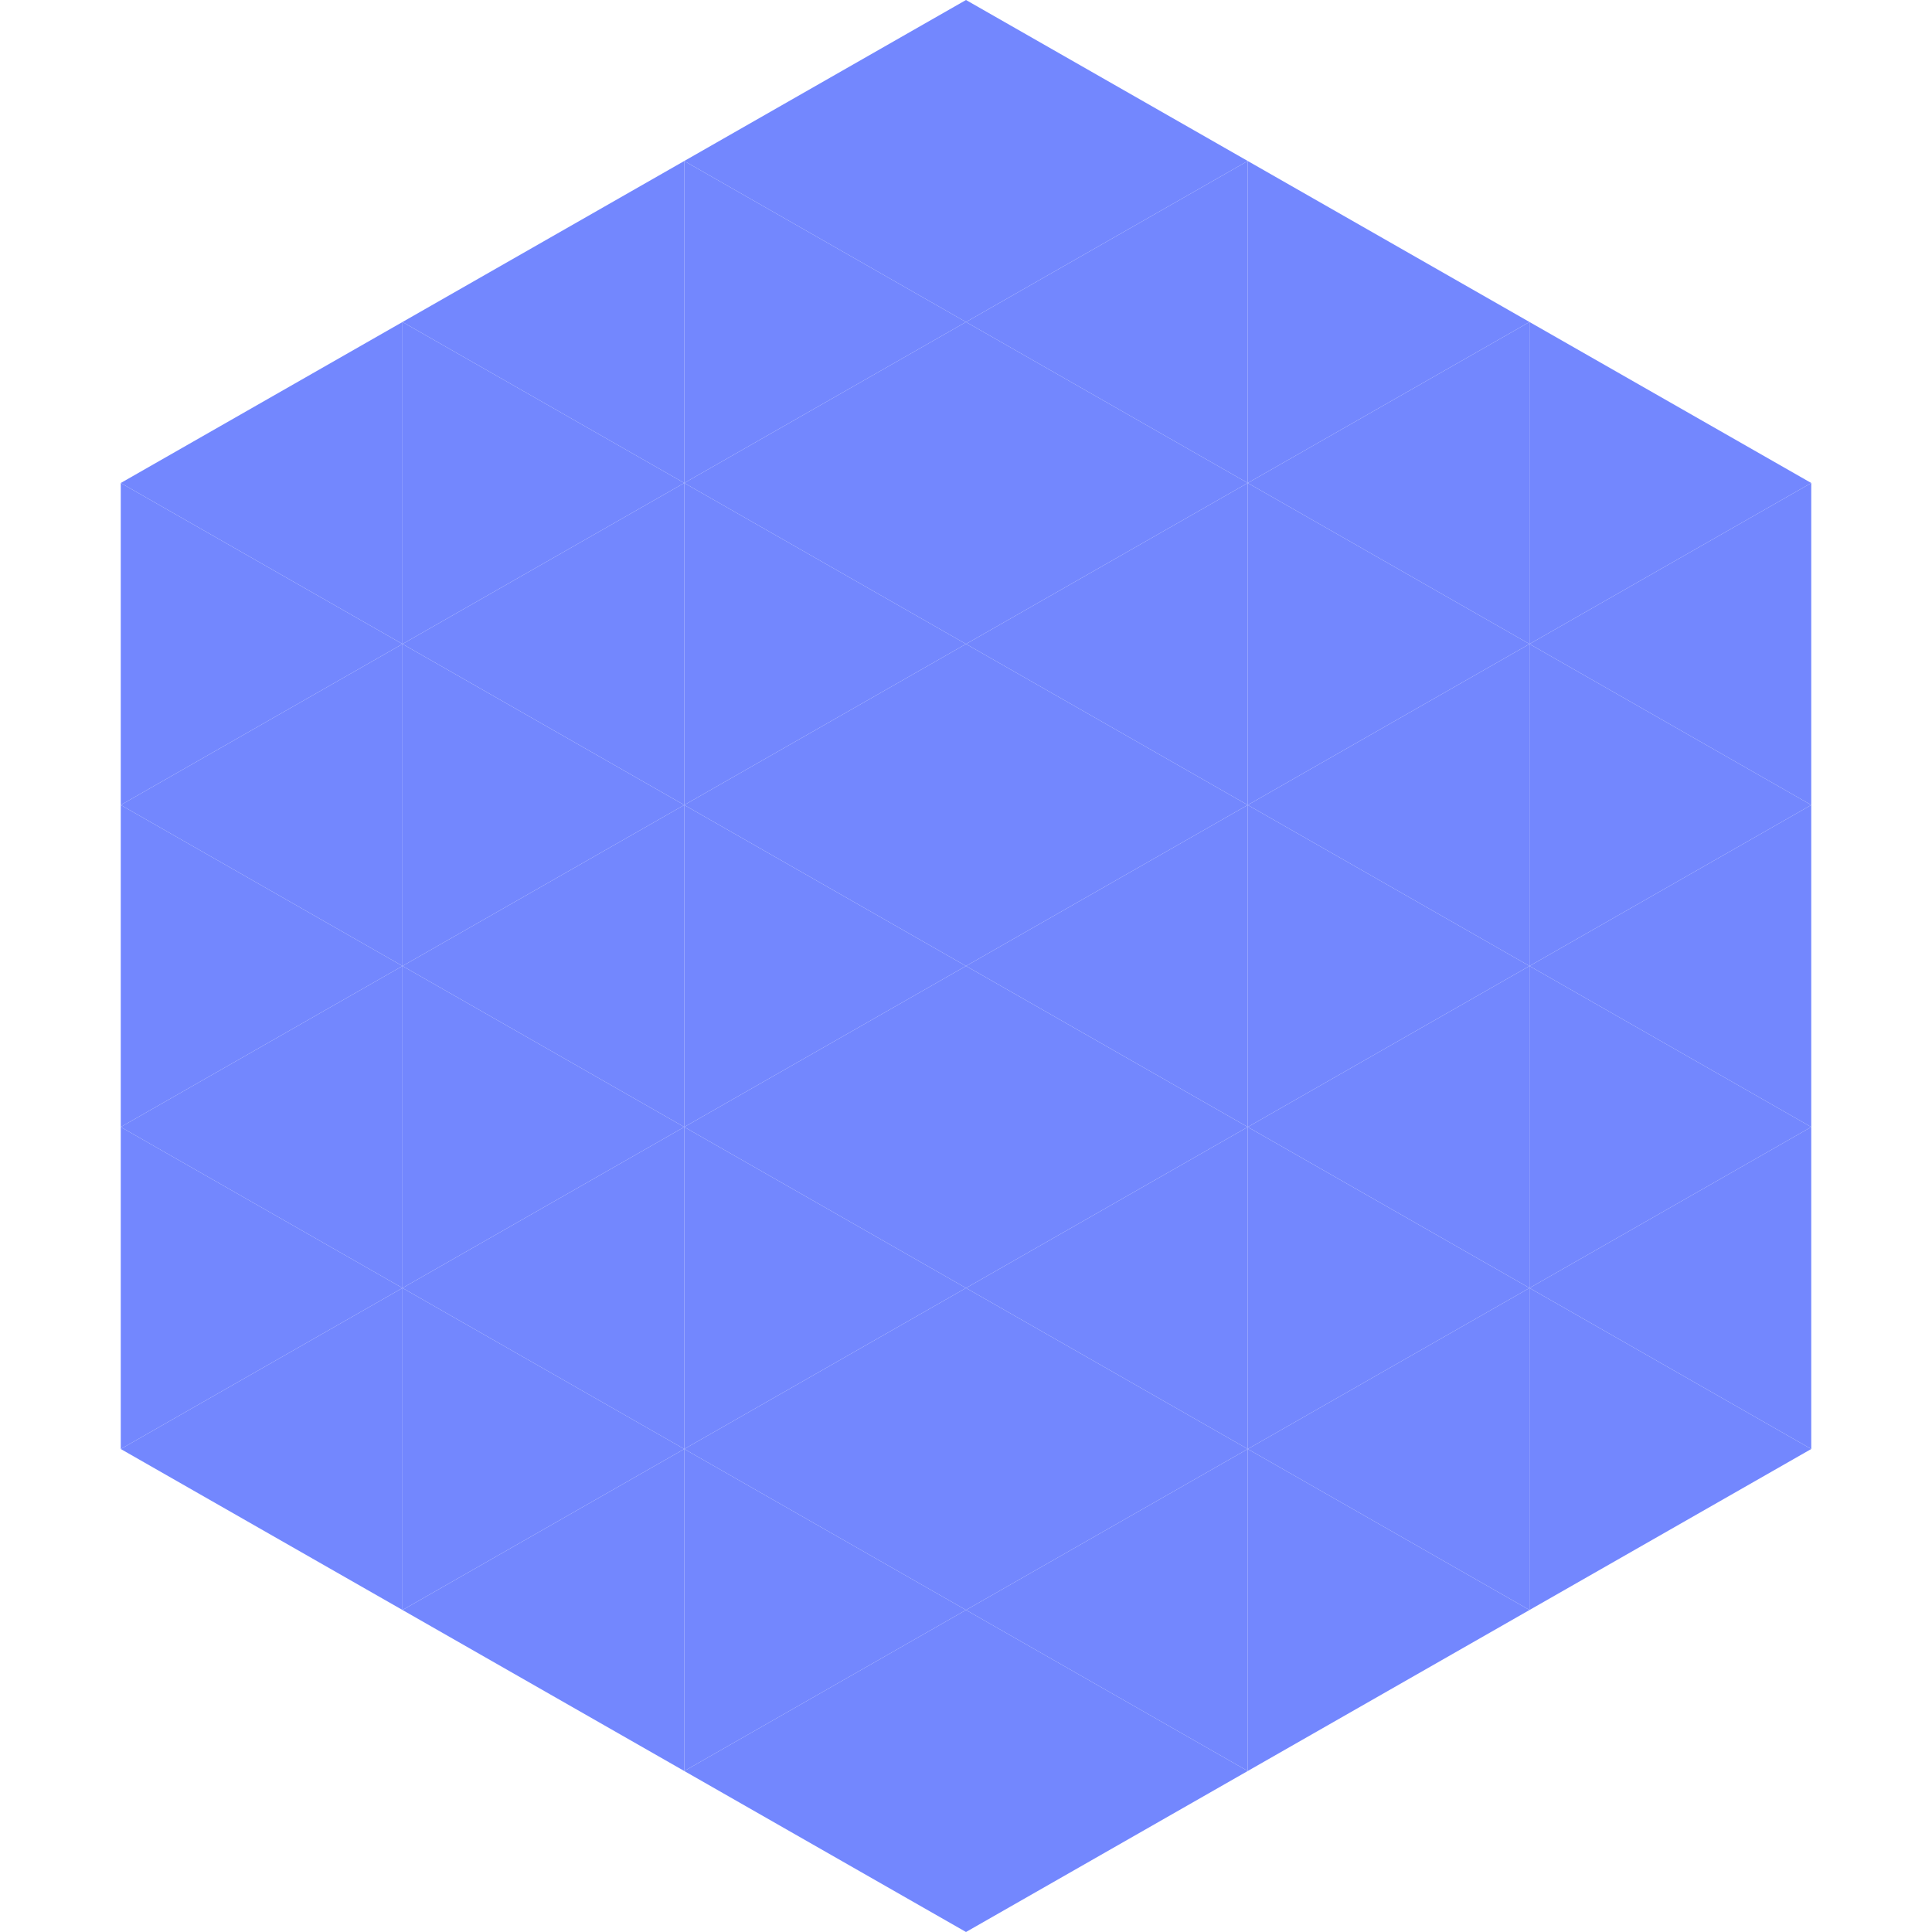
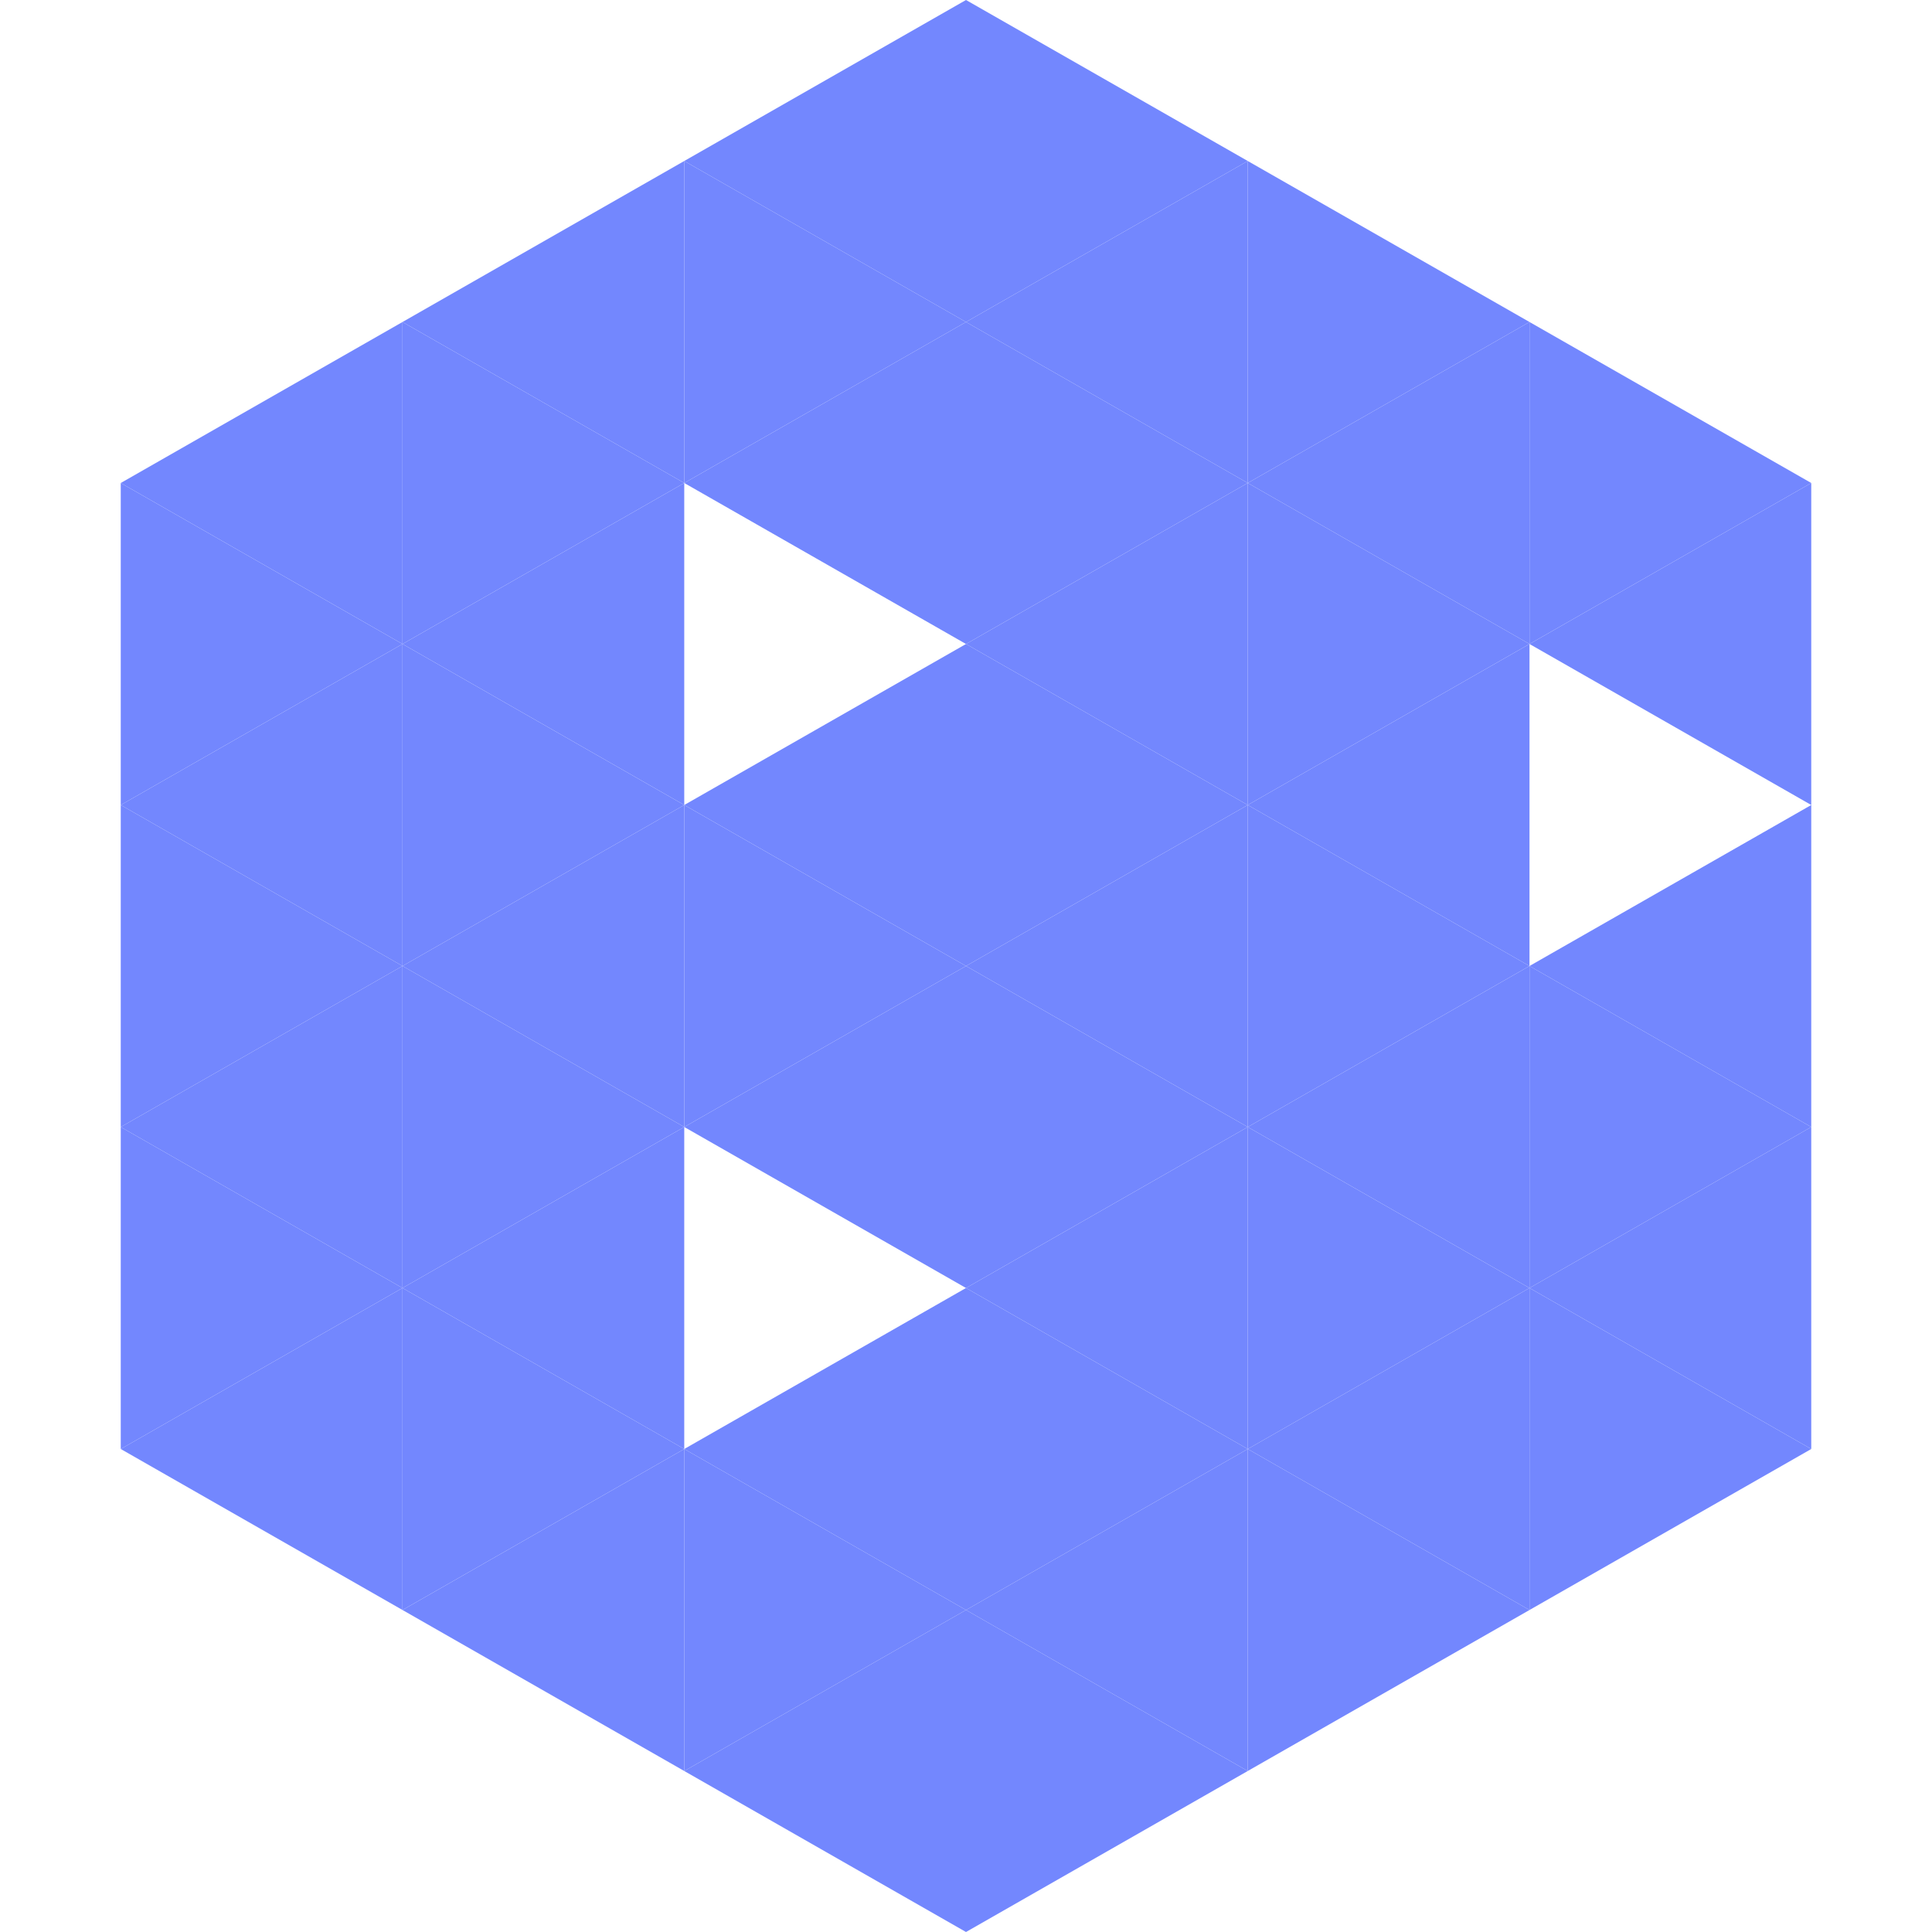
<svg xmlns="http://www.w3.org/2000/svg" width="240" height="240">
  <polygon points="50,40 15,60 50,80" style="fill:rgb(115,135,254)" />
  <polygon points="190,40 225,60 190,80" style="fill:rgb(115,135,254)" />
  <polygon points="15,60 50,80 15,100" style="fill:rgb(115,135,254)" />
  <polygon points="225,60 190,80 225,100" style="fill:rgb(115,135,254)" />
  <polygon points="50,80 15,100 50,120" style="fill:rgb(115,135,254)" />
-   <polygon points="190,80 225,100 190,120" style="fill:rgb(115,135,254)" />
  <polygon points="15,100 50,120 15,140" style="fill:rgb(115,135,254)" />
  <polygon points="225,100 190,120 225,140" style="fill:rgb(115,135,254)" />
  <polygon points="50,120 15,140 50,160" style="fill:rgb(115,135,254)" />
  <polygon points="190,120 225,140 190,160" style="fill:rgb(115,135,254)" />
  <polygon points="15,140 50,160 15,180" style="fill:rgb(115,135,254)" />
  <polygon points="225,140 190,160 225,180" style="fill:rgb(115,135,254)" />
  <polygon points="50,160 15,180 50,200" style="fill:rgb(115,135,254)" />
  <polygon points="190,160 225,180 190,200" style="fill:rgb(115,135,254)" />
  <polygon points="15,180 50,200 15,220" style="fill:rgb(255,255,255); fill-opacity:0" />
  <polygon points="225,180 190,200 225,220" style="fill:rgb(255,255,255); fill-opacity:0" />
  <polygon points="50,0 85,20 50,40" style="fill:rgb(255,255,255); fill-opacity:0" />
  <polygon points="190,0 155,20 190,40" style="fill:rgb(255,255,255); fill-opacity:0" />
  <polygon points="85,20 50,40 85,60" style="fill:rgb(115,135,254)" />
  <polygon points="155,20 190,40 155,60" style="fill:rgb(115,135,254)" />
  <polygon points="50,40 85,60 50,80" style="fill:rgb(115,135,254)" />
  <polygon points="190,40 155,60 190,80" style="fill:rgb(115,135,254)" />
  <polygon points="85,60 50,80 85,100" style="fill:rgb(115,135,254)" />
  <polygon points="155,60 190,80 155,100" style="fill:rgb(115,135,254)" />
  <polygon points="50,80 85,100 50,120" style="fill:rgb(115,135,254)" />
  <polygon points="190,80 155,100 190,120" style="fill:rgb(115,135,254)" />
  <polygon points="85,100 50,120 85,140" style="fill:rgb(115,135,254)" />
  <polygon points="155,100 190,120 155,140" style="fill:rgb(115,135,254)" />
  <polygon points="50,120 85,140 50,160" style="fill:rgb(115,135,254)" />
  <polygon points="190,120 155,140 190,160" style="fill:rgb(115,135,254)" />
  <polygon points="85,140 50,160 85,180" style="fill:rgb(115,135,254)" />
  <polygon points="155,140 190,160 155,180" style="fill:rgb(115,135,254)" />
  <polygon points="50,160 85,180 50,200" style="fill:rgb(115,135,254)" />
  <polygon points="190,160 155,180 190,200" style="fill:rgb(115,135,254)" />
  <polygon points="85,180 50,200 85,220" style="fill:rgb(115,135,254)" />
  <polygon points="155,180 190,200 155,220" style="fill:rgb(115,135,254)" />
  <polygon points="120,0 85,20 120,40" style="fill:rgb(115,135,254)" />
  <polygon points="120,0 155,20 120,40" style="fill:rgb(115,135,254)" />
  <polygon points="85,20 120,40 85,60" style="fill:rgb(115,135,254)" />
  <polygon points="155,20 120,40 155,60" style="fill:rgb(115,135,254)" />
  <polygon points="120,40 85,60 120,80" style="fill:rgb(115,135,254)" />
  <polygon points="120,40 155,60 120,80" style="fill:rgb(115,135,254)" />
-   <polygon points="85,60 120,80 85,100" style="fill:rgb(115,135,254)" />
  <polygon points="155,60 120,80 155,100" style="fill:rgb(115,135,254)" />
  <polygon points="120,80 85,100 120,120" style="fill:rgb(115,135,254)" />
  <polygon points="120,80 155,100 120,120" style="fill:rgb(115,135,254)" />
  <polygon points="85,100 120,120 85,140" style="fill:rgb(115,135,254)" />
  <polygon points="155,100 120,120 155,140" style="fill:rgb(115,135,254)" />
  <polygon points="120,120 85,140 120,160" style="fill:rgb(115,135,254)" />
  <polygon points="120,120 155,140 120,160" style="fill:rgb(115,135,254)" />
-   <polygon points="85,140 120,160 85,180" style="fill:rgb(115,135,254)" />
  <polygon points="155,140 120,160 155,180" style="fill:rgb(115,135,254)" />
  <polygon points="120,160 85,180 120,200" style="fill:rgb(115,135,254)" />
  <polygon points="120,160 155,180 120,200" style="fill:rgb(115,135,254)" />
  <polygon points="85,180 120,200 85,220" style="fill:rgb(115,135,254)" />
  <polygon points="155,180 120,200 155,220" style="fill:rgb(115,135,254)" />
  <polygon points="120,200 85,220 120,240" style="fill:rgb(115,135,254)" />
  <polygon points="120,200 155,220 120,240" style="fill:rgb(115,135,254)" />
  <polygon points="85,220 120,240 85,260" style="fill:rgb(255,255,255); fill-opacity:0" />
  <polygon points="155,220 120,240 155,260" style="fill:rgb(255,255,255); fill-opacity:0" />
</svg>